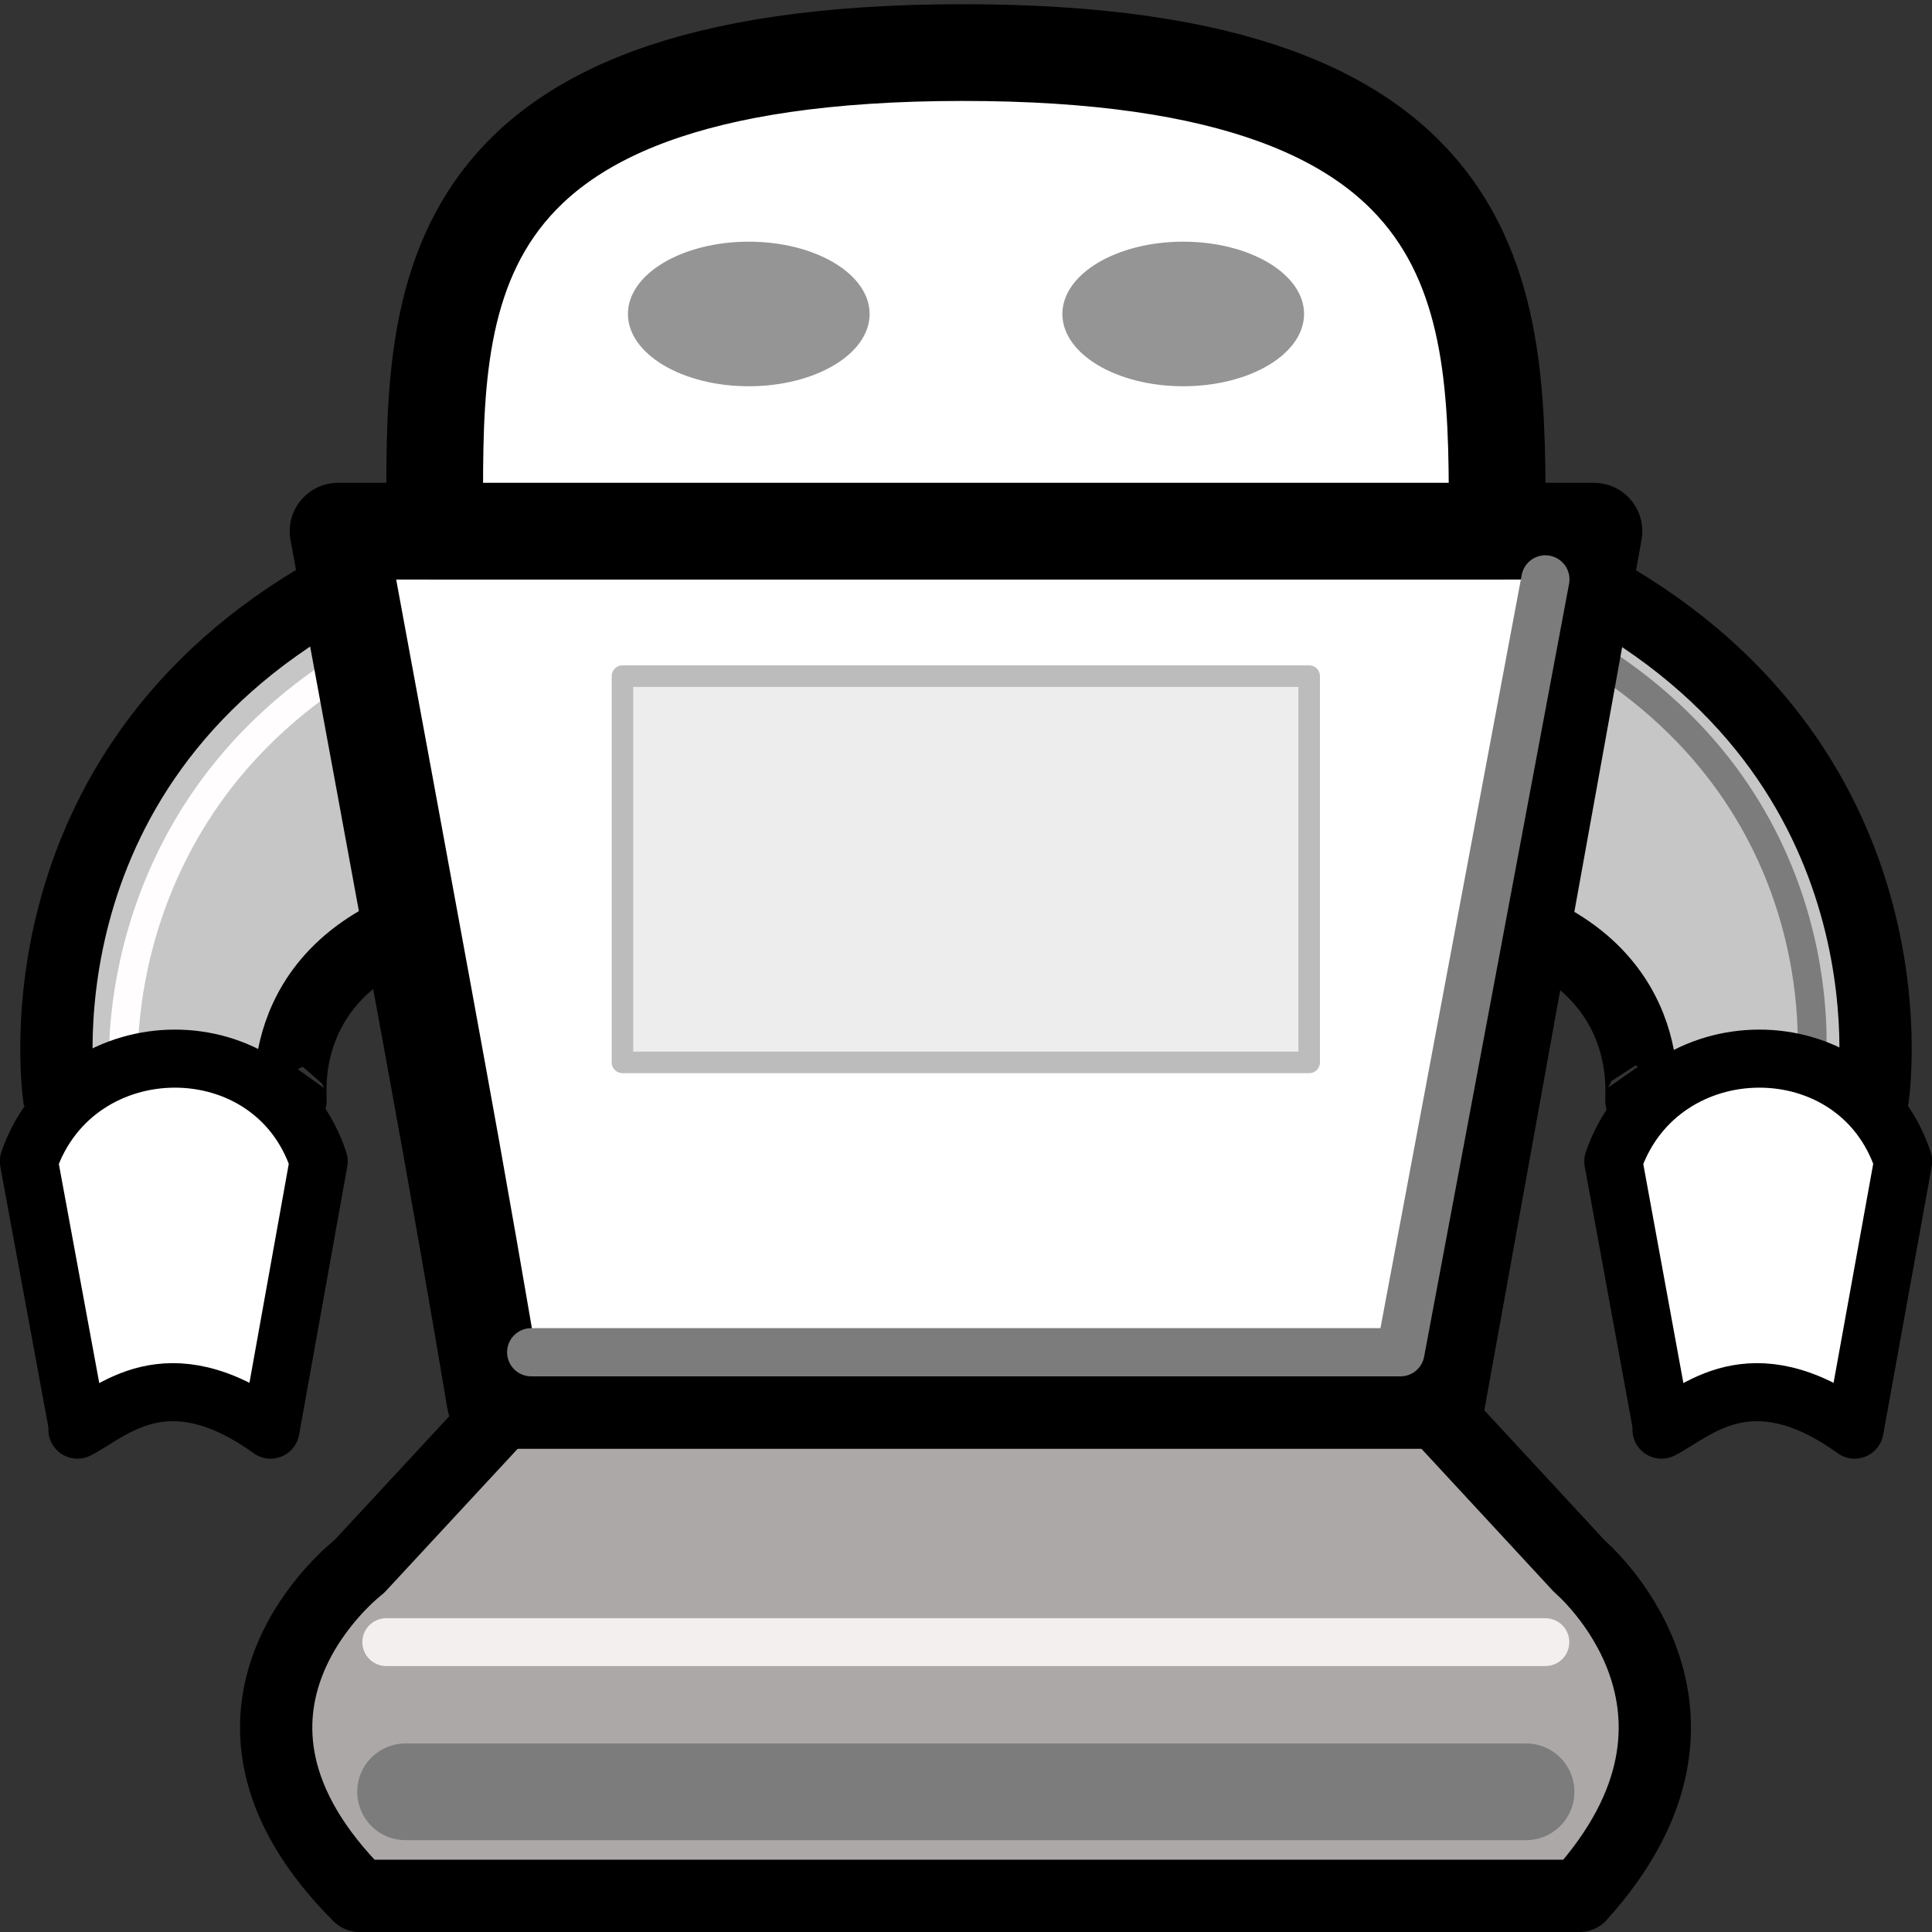
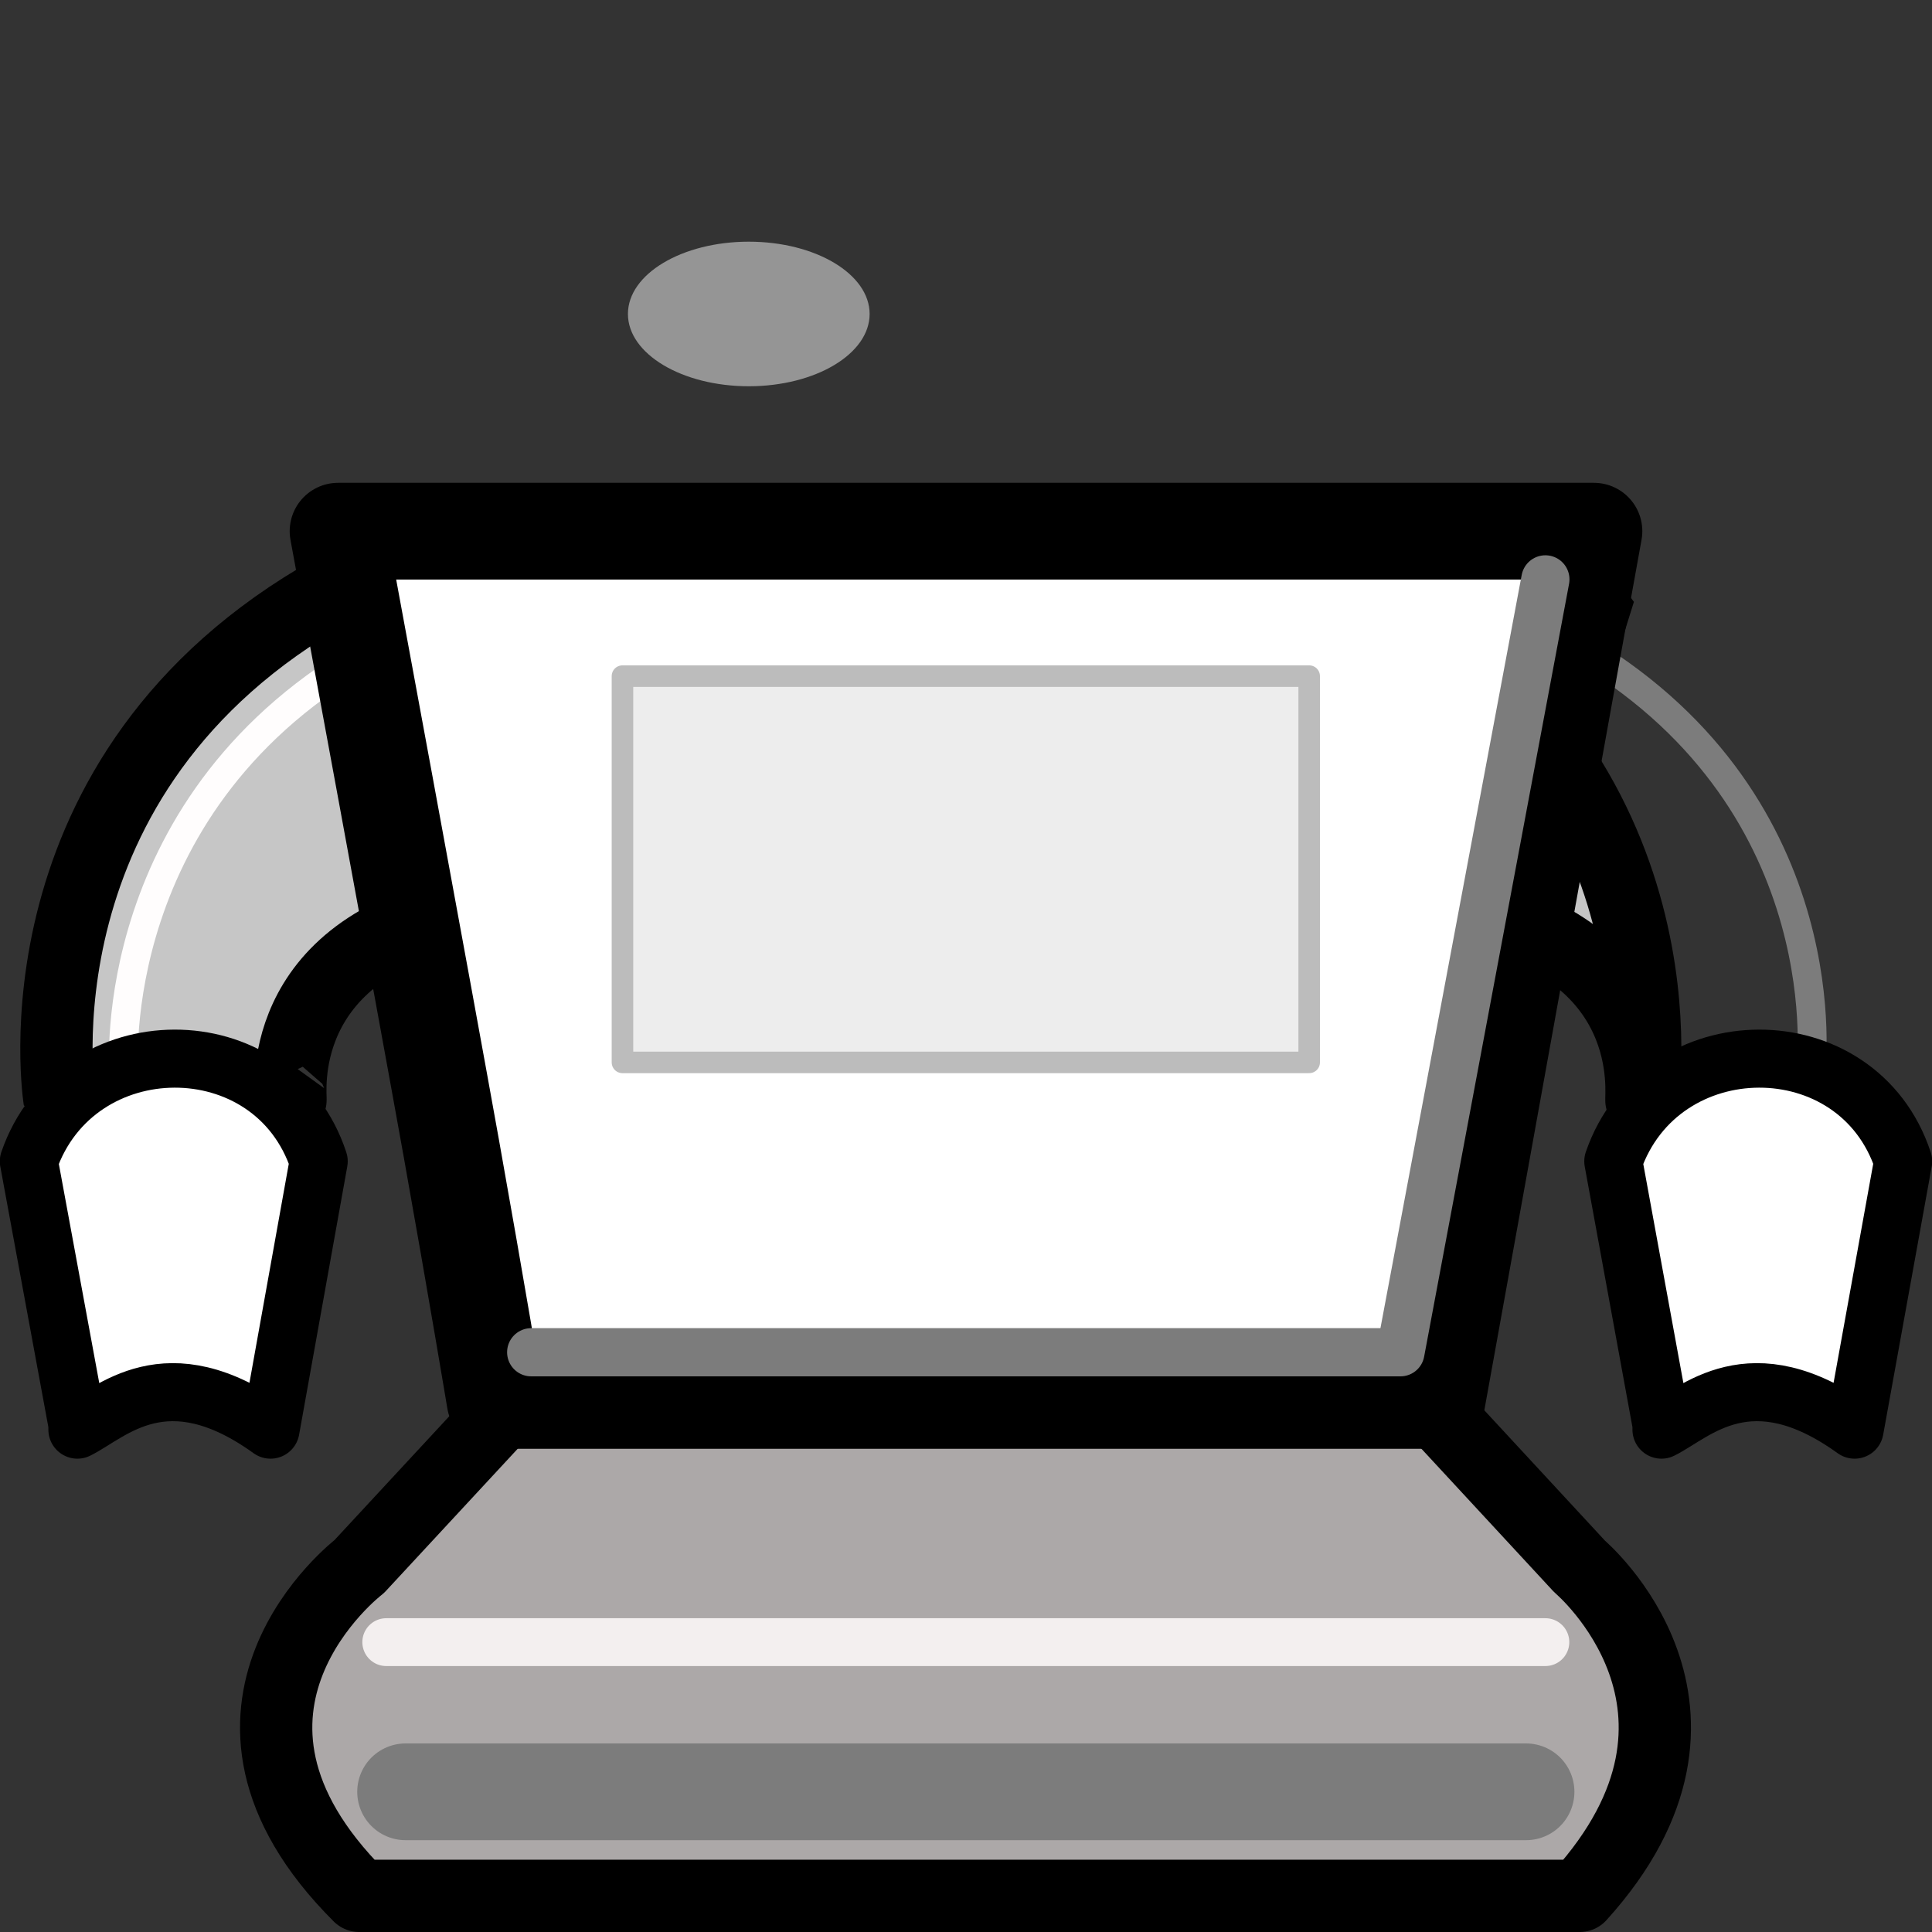
<svg xmlns="http://www.w3.org/2000/svg" xmlns:ns1="http://www.inkscape.org/namespaces/inkscape" xmlns:ns2="http://sodipodi.sourceforge.net/DTD/sodipodi-0.dtd" width="5.292mm" height="5.292mm" viewBox="0 0 5.292 5.292" version="1.1" id="svg8" ns1:version="0.92.1 r15371" ns2:docname="Technology.svg">
  <rect x="0" y="0" width="5.292" height="5.292" fill="#333333" stroke="none" />
  <defs id="defs2" />
  <ns2:namedview id="base" pagecolor="#ffffff" bordercolor="#666666" borderopacity="1.0" ns1:pageopacity="0.0" ns1:pageshadow="2" ns1:zoom="25.677508" ns1:cx="7.5896399" ns1:cy="10.950236" ns1:document-units="px" ns1:current-layer="svg8" showgrid="false" ns1:measure-start="13.003,17.3173" ns1:measure-end="14.5653,17.3053" ns1:window-width="1366" ns1:window-height="745" ns1:window-x="-8" ns1:window-y="-8" ns1:window-maximized="1" showguides="true" />
  <path style="fill:#aca8a8;fill-opacity:1;stroke:#000000;stroke-width:0.198;stroke-linecap:butt;stroke-linejoin:round;stroke-miterlimit:4;stroke-dasharray:none;stroke-opacity:1;paint-order:normal" d="m 1.681,3.539 h 1.95 l 0.696,0.752 c 0,0 0.463,0.391 0,0.902 H 0.984 c -0.512,-0.511 0,-0.902 0,-0.902 z" id="path4549" ns1:connector-curvature="0" ns2:nodetypes="ccccccc" />
  <path style="fill:#c6c6c6;fill-opacity:1;stroke:#000000;stroke-width:0.198;stroke-linecap:butt;stroke-linejoin:bevel;stroke-miterlimit:4;stroke-dasharray:none;stroke-opacity:1" d="M 0.91,1.619 1.191,2.514 C 0.718,2.656 0.808,3.054 0.794,3.012 l -0.631,-8.93e-5 c 0,0 -0.143,-0.894 0.747,-1.394 z" id="path4652" ns1:connector-curvature="0" ns2:nodetypes="ccccc" />
  <path style="fill:none;stroke:#fffdfd;stroke-width:0.079;stroke-linecap:butt;stroke-linejoin:miter;stroke-miterlimit:4;stroke-dasharray:none;stroke-opacity:1" d="M 0.339,2.931 C 0.339,2.932 0.282,2.19 1.023,1.78" id="path4691" ns1:connector-curvature="0" ns2:nodetypes="cc" />
-   <path style="fill:#c6c6c6;fill-opacity:1;stroke:#000000;stroke-width:0.198;stroke-linecap:butt;stroke-linejoin:bevel;stroke-miterlimit:4;stroke-dasharray:none;stroke-opacity:1" d="M 4.381,1.619 4.101,2.514 c 0.473,0.142 0.382,0.54 0.397,0.499 l 0.631,-8.94e-5 c 0,0 0.143,-0.894 -0.747,-1.394 z" id="path4652-2" ns1:connector-curvature="0" ns2:nodetypes="ccccc" />
+   <path style="fill:#c6c6c6;fill-opacity:1;stroke:#000000;stroke-width:0.198;stroke-linecap:butt;stroke-linejoin:bevel;stroke-miterlimit:4;stroke-dasharray:none;stroke-opacity:1" d="M 4.381,1.619 4.101,2.514 c 0.473,0.142 0.382,0.54 0.397,0.499 c 0,0 0.143,-0.894 -0.747,-1.394 z" id="path4652-2" ns1:connector-curvature="0" ns2:nodetypes="ccccc" />
  <path style="fill:none;stroke:#7c7c7c;stroke-width:0.079;stroke-linecap:butt;stroke-linejoin:miter;stroke-miterlimit:4;stroke-dasharray:none;stroke-opacity:1" d="m 4.96,2.935 c 1.48e-5,-2.23e-5 0.091,-0.722 -0.617,-1.151" id="path4674-4-1" ns1:connector-curvature="0" ns2:nodetypes="cc" />
  <path style="fill:#ffffff;fill-opacity:1;stroke:#000000;stroke-width:0.265;stroke-linecap:butt;stroke-linejoin:round;stroke-miterlimit:4;stroke-dasharray:none;stroke-opacity:1;paint-order:normal" d="M 1.236,3.144 C 1.165,2.747 0.926,1.455 0.926,1.455 H 4.366 L 3.936,3.836 H 1.356 c 0,0 -0.049,-0.295 -0.12,-0.692 z" id="path4547" ns1:connector-curvature="0" ns2:nodetypes="zccccz" />
  <path style="fill:#ededed;fill-opacity:1;stroke:#bcbcbc;stroke-width:0.059;stroke-linecap:butt;stroke-linejoin:round;stroke-miterlimit:4;stroke-dasharray:none;stroke-opacity:1" d="m 1.705,1.852 v 1.058 h 1.881 V 1.852 Z" id="path4551" ns1:connector-curvature="0" ns2:nodetypes="ccccc" />
-   <path style="fill:#ffffff;fill-opacity:1;stroke:#000000;stroke-width:0.265px;stroke-linecap:butt;stroke-linejoin:round;stroke-opacity:1" d="M 4.101,1.455 C 4.101,0.844 4.124,0.143 2.635,0.144 1.146,0.145 1.19,0.848 1.191,1.455 Z" id="path4619" ns1:connector-curvature="0" ns2:nodetypes="czcc" />
  <ellipse style="fill:#959595;fill-opacity:1;stroke:none;stroke-width:0.171;stroke-linecap:round;stroke-linejoin:round;stroke-miterlimit:4;stroke-dasharray:none;stroke-opacity:1;paint-order:stroke fill markers" id="path4568-7" cx="2.051" cy="0.86" rx="0.331" ry="0.198" />
-   <ellipse style="fill:#959595;fill-opacity:1;stroke:none;stroke-width:0.171;stroke-linecap:round;stroke-linejoin:round;stroke-miterlimit:4;stroke-dasharray:none;stroke-opacity:1;paint-order:stroke fill markers" id="path4568-7-6" cx="3.241" cy="0.86" rx="0.331" ry="0.198" />
  <path style="fill:none;stroke:#f3efef;stroke-width:0.131;stroke-linecap:round;stroke-linejoin:miter;stroke-miterlimit:4;stroke-dasharray:none;stroke-opacity:1" d="M 1.058,4.498 H 4.233" id="path4674" ns1:connector-curvature="0" ns2:nodetypes="cc" />
  <path style="fill:none;stroke:#7c7c7c;stroke-width:0.265;stroke-linecap:round;stroke-linejoin:miter;stroke-miterlimit:4;stroke-dasharray:none;stroke-opacity:1" d="M 1.111,4.908 H 4.18" id="path4674-4" ns1:connector-curvature="0" ns2:nodetypes="cc" />
  <path style="fill:none;stroke:#7c7c7c;stroke-width:0.132;stroke-linecap:round;stroke-linejoin:round;stroke-miterlimit:4;stroke-dasharray:none;stroke-opacity:1" d="m 1.455,3.704 2.381,-10e-8 0.397,-2.117" id="path4674-4-2" ns1:connector-curvature="0" ns2:nodetypes="ccc" />
  <path style="fill:#ffffff;fill-opacity:1;stroke:#000000;stroke-width:0.159;stroke-linecap:butt;stroke-linejoin:round;stroke-miterlimit:4;stroke-dasharray:none;stroke-opacity:1;paint-order:normal" d="M 0.212,3.902 0.079,3.181 c 0.129,-0.373 0.67,-0.377 0.794,0 L 0.741,3.916 c -0.286,-0.206 -0.437,-0.046 -0.529,0 z" id="path4654-1-7" ns1:connector-curvature="0" ns2:nodetypes="cccccc" />
  <path style="fill:#ffffff;fill-opacity:1;stroke:#000000;stroke-width:0.159;stroke-linecap:butt;stroke-linejoin:round;stroke-miterlimit:4;stroke-dasharray:none;stroke-opacity:1;paint-order:normal" d="M 4.551,3.902 4.419,3.181 c 0.129,-0.373 0.67,-0.377 0.794,0 L 5.08,3.916 c -0.286,-0.206 -0.437,-0.046 -0.529,0 z" id="path4654-1-7-2" ns1:connector-curvature="0" ns2:nodetypes="cccccc" />
</svg>